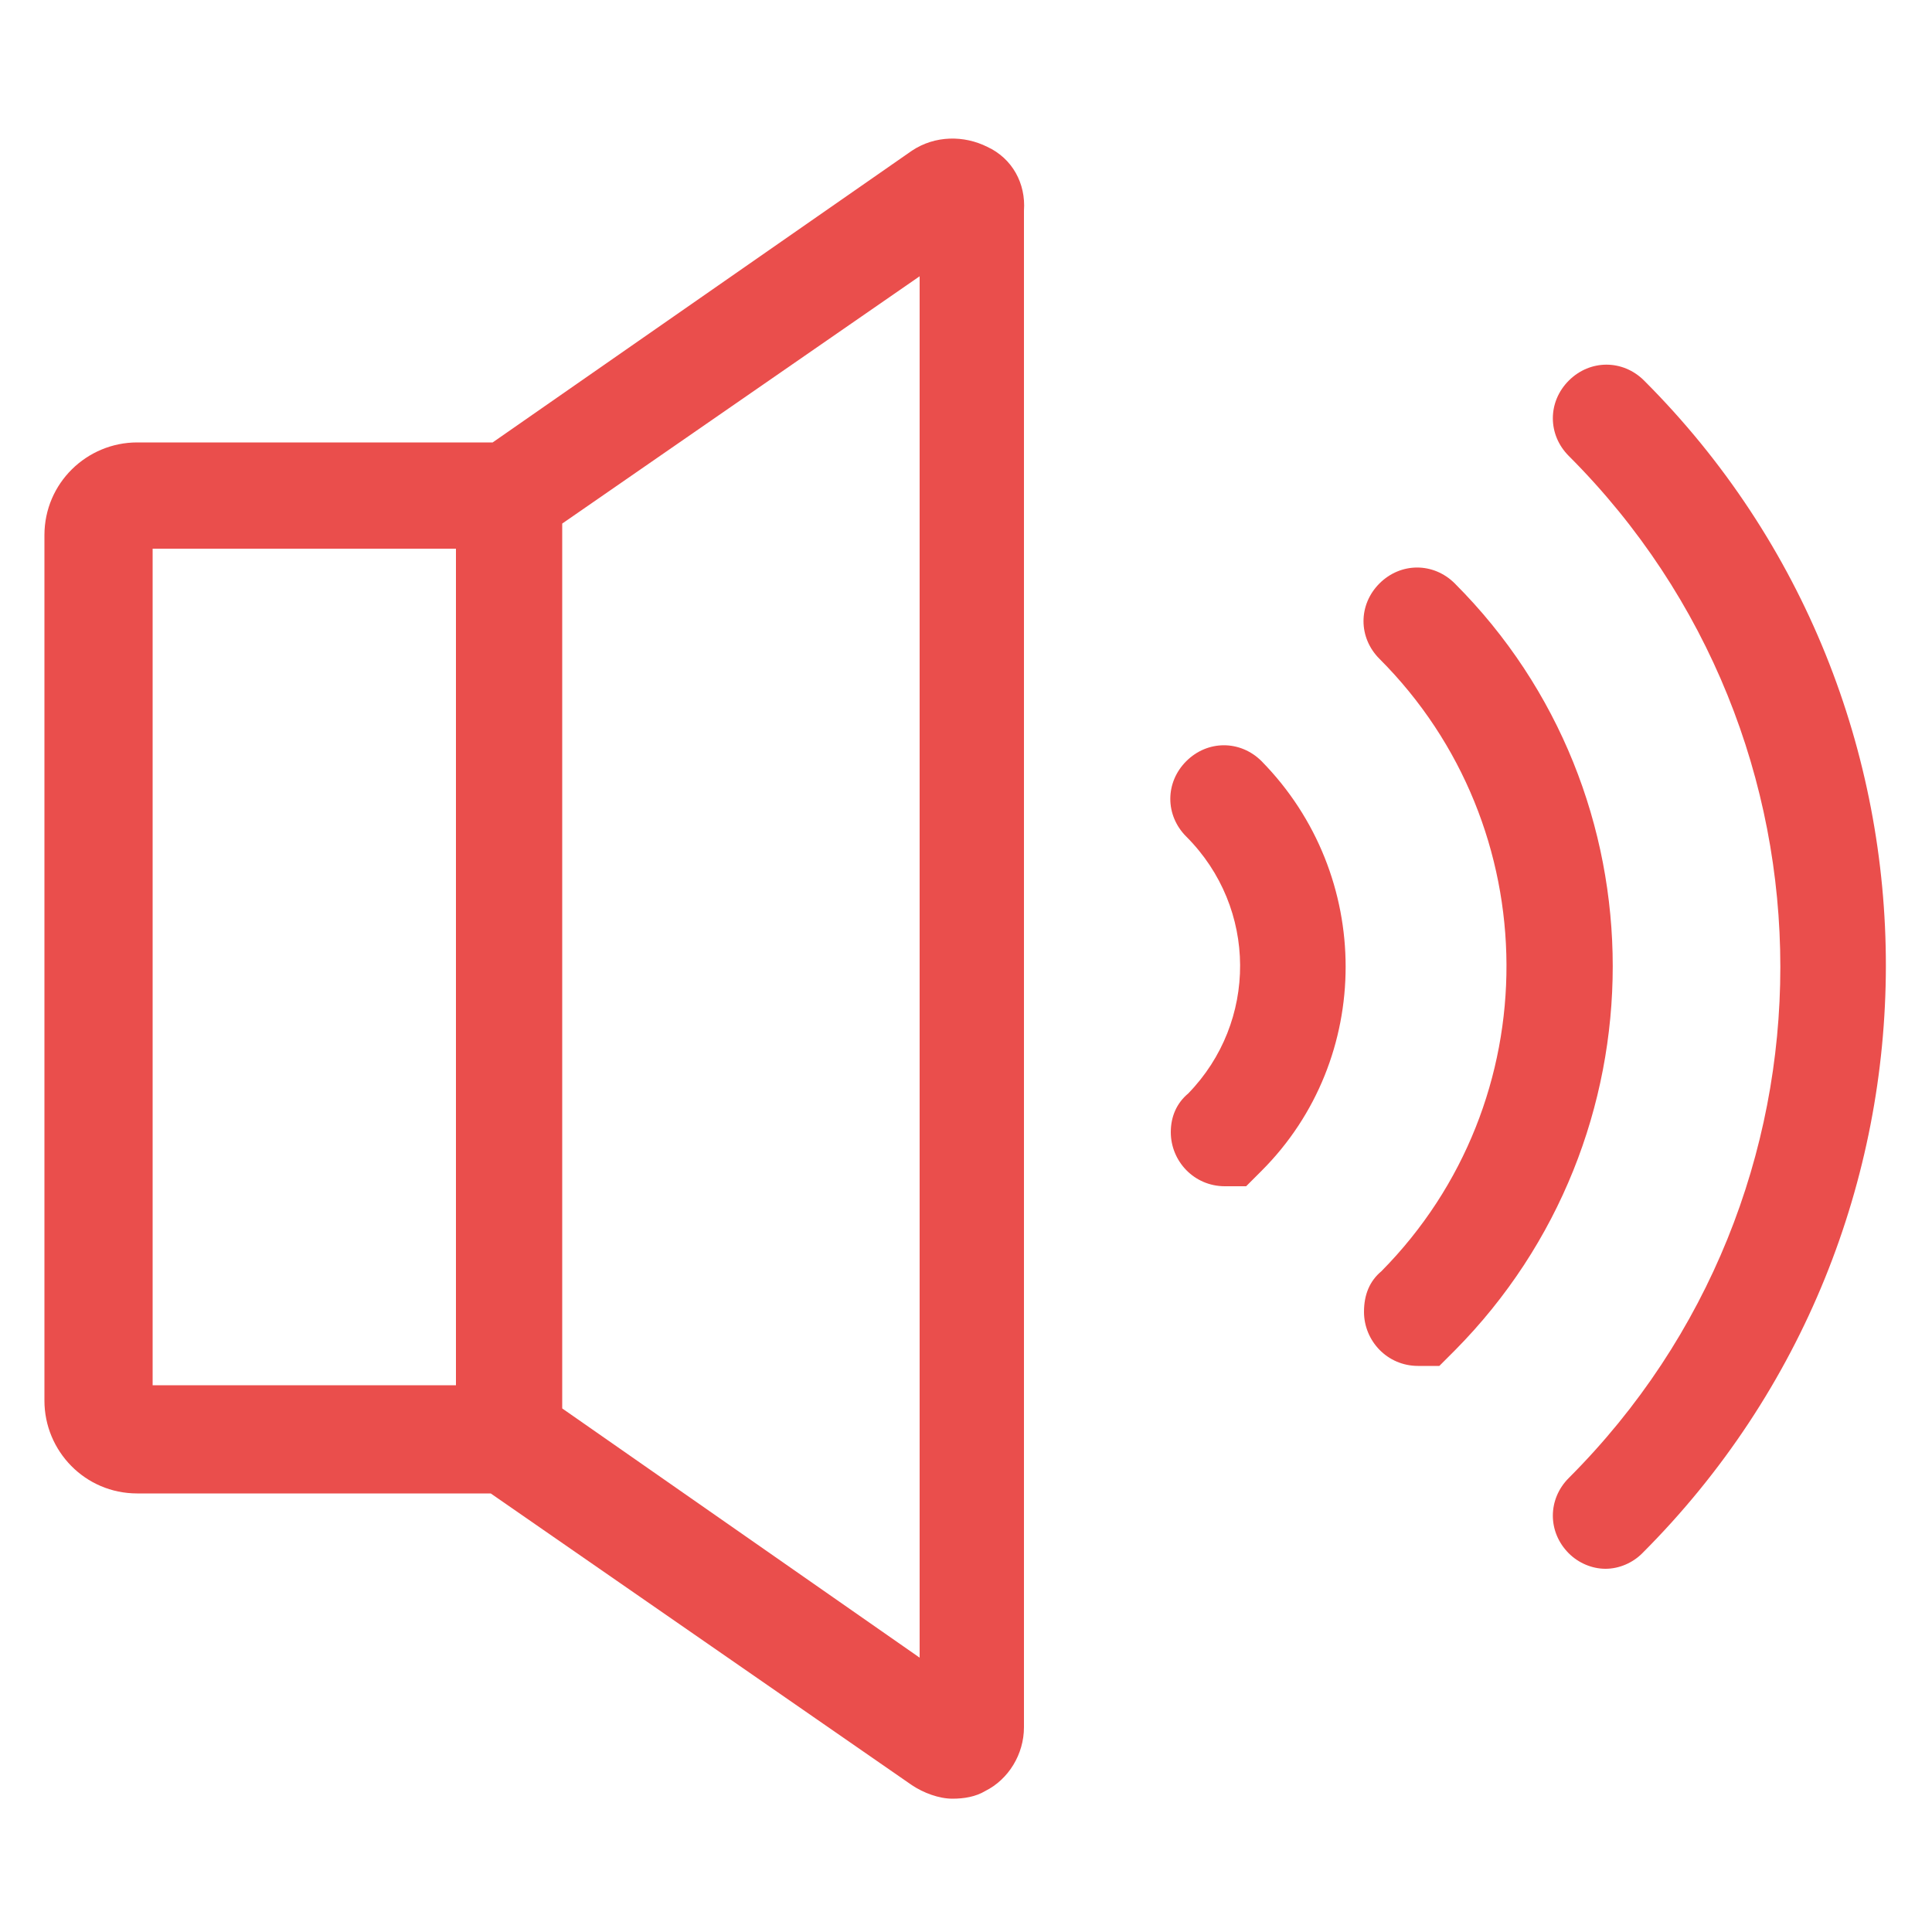
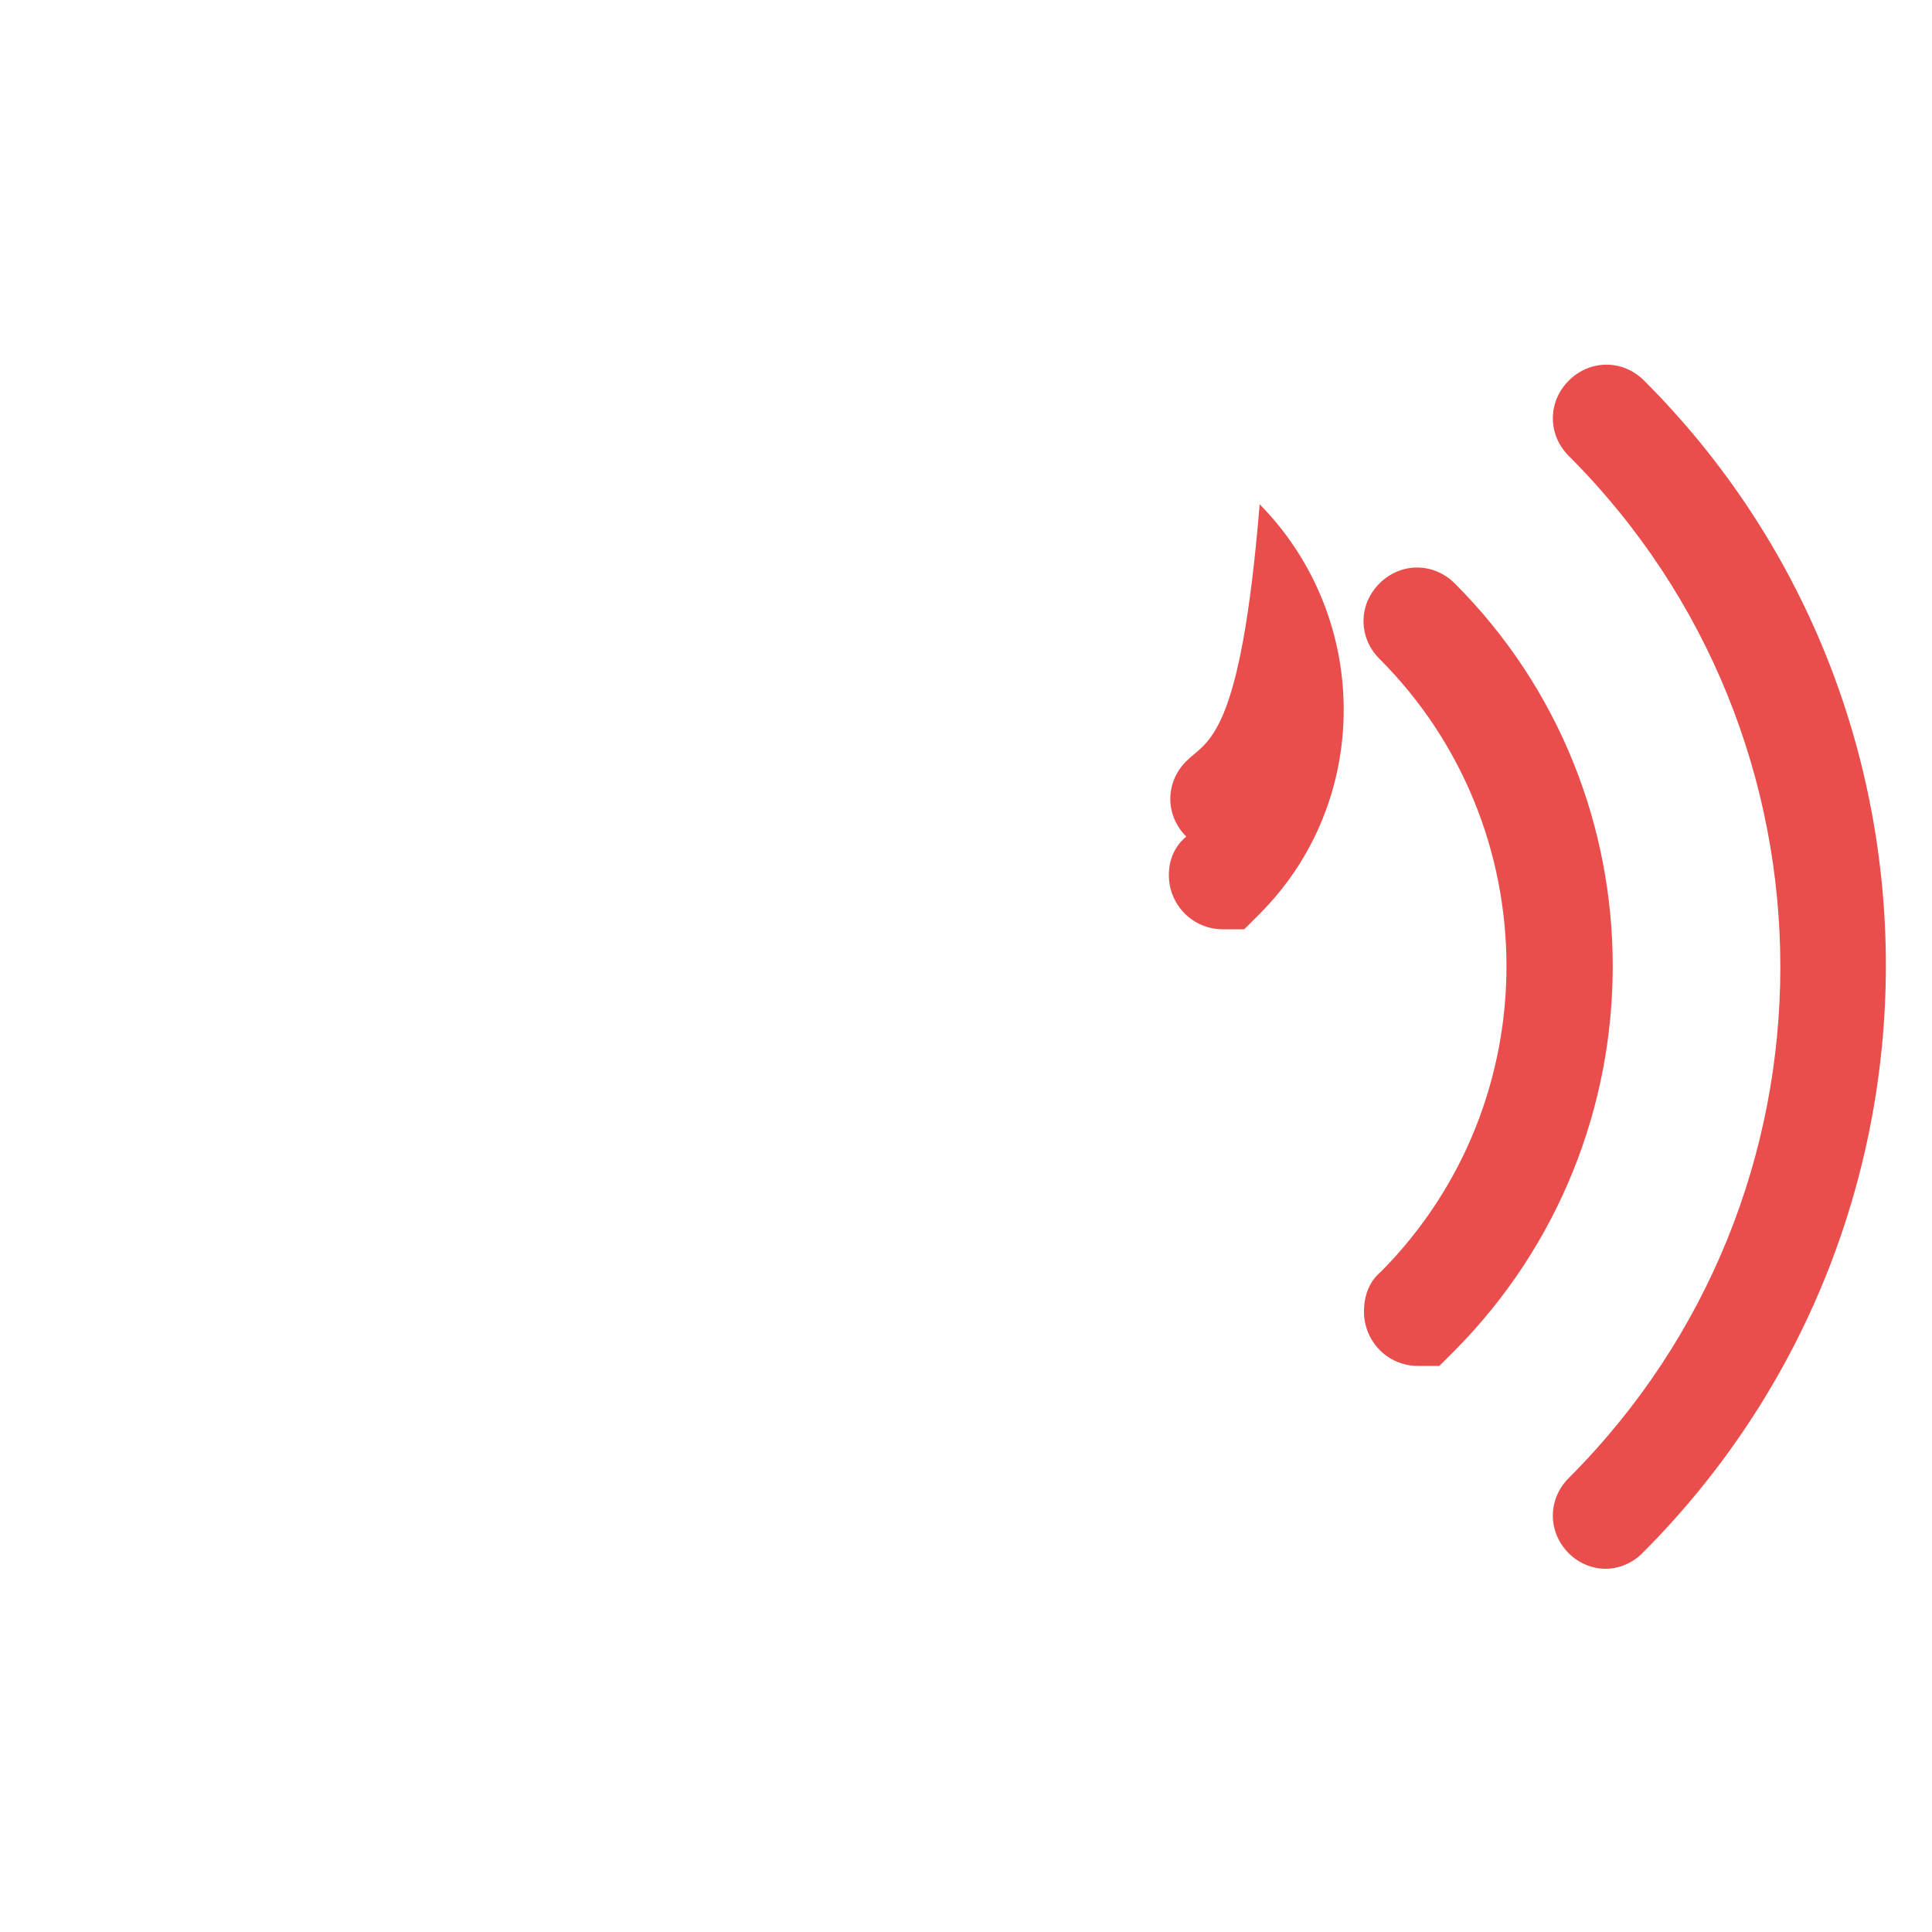
<svg xmlns="http://www.w3.org/2000/svg" id="Layer_2_1_" x="0px" y="0px" viewBox="0 0 100 100" style="enable-background:new 0 0 100 100;" xml:space="preserve">
  <style type="text/css"> .st0{fill:#EA4E4C;} </style>
  <g>
-     <path class="st0" d="M51.1,7.6C49.9,7,48.4,7,47.2,7.8L25.5,22.9H7.1c-2.6,0-4.8,2.1-4.8,4.8v44.8c0,2.6,2.1,4.8,4.8,4.8h18.3 l21.8,15.1l0,0c0.6,0.4,1.4,0.7,2.1,0.7c0.6,0,1.2-0.1,1.7-0.4c1.2-0.6,2-1.9,2-3.3V10.9C53.1,9.5,52.4,8.2,51.1,7.6z M7.9,28.4 h15.7v43.3H7.9V28.4z M47.6,85.8L29.1,72.9V27.1l18.5-12.8V85.8z" />
-     <path class="st0" d="M61.4,39.4c-1.1,1.1-1.1,2.8,0,3.9c3.7,3.7,3.7,9.6,0.1,13.3c-0.6,0.5-0.9,1.2-0.9,2c0,1.5,1.2,2.8,2.8,2.8 h1.1l0.8-0.8c5.8-5.8,5.8-15.3,0-21.2C64.2,38.3,62.5,38.3,61.4,39.4z" />
+     <path class="st0" d="M61.4,39.4c-1.1,1.1-1.1,2.8,0,3.9c-0.6,0.5-0.9,1.2-0.9,2c0,1.5,1.2,2.8,2.8,2.8 h1.1l0.8-0.8c5.8-5.8,5.8-15.3,0-21.2C64.2,38.3,62.5,38.3,61.4,39.4z" />
    <path class="st0" d="M85.1,19.7c-1.1-1.1-2.8-1.1-3.9,0s-1.1,2.8,0,3.9c14.6,14.6,14.6,38.3,0,52.9c-1.1,1.1-1.1,2.8,0,3.9 c0.5,0.5,1.2,0.8,1.9,0.8s1.4-0.3,1.9-0.8C101.8,63.6,101.8,36.4,85.1,19.7z" />
    <path class="st0" d="M75.3,30.2c-1.1-1.1-2.8-1.1-3.9,0s-1.1,2.8,0,3.9c8.7,8.7,8.8,22.9,0.1,31.7c-0.6,0.5-0.9,1.2-0.9,2.1 c0,1.5,1.2,2.8,2.8,2.8h1.1l0.8-0.8C86.2,58.9,86.2,41.1,75.3,30.2z" />
  </g>
</svg>